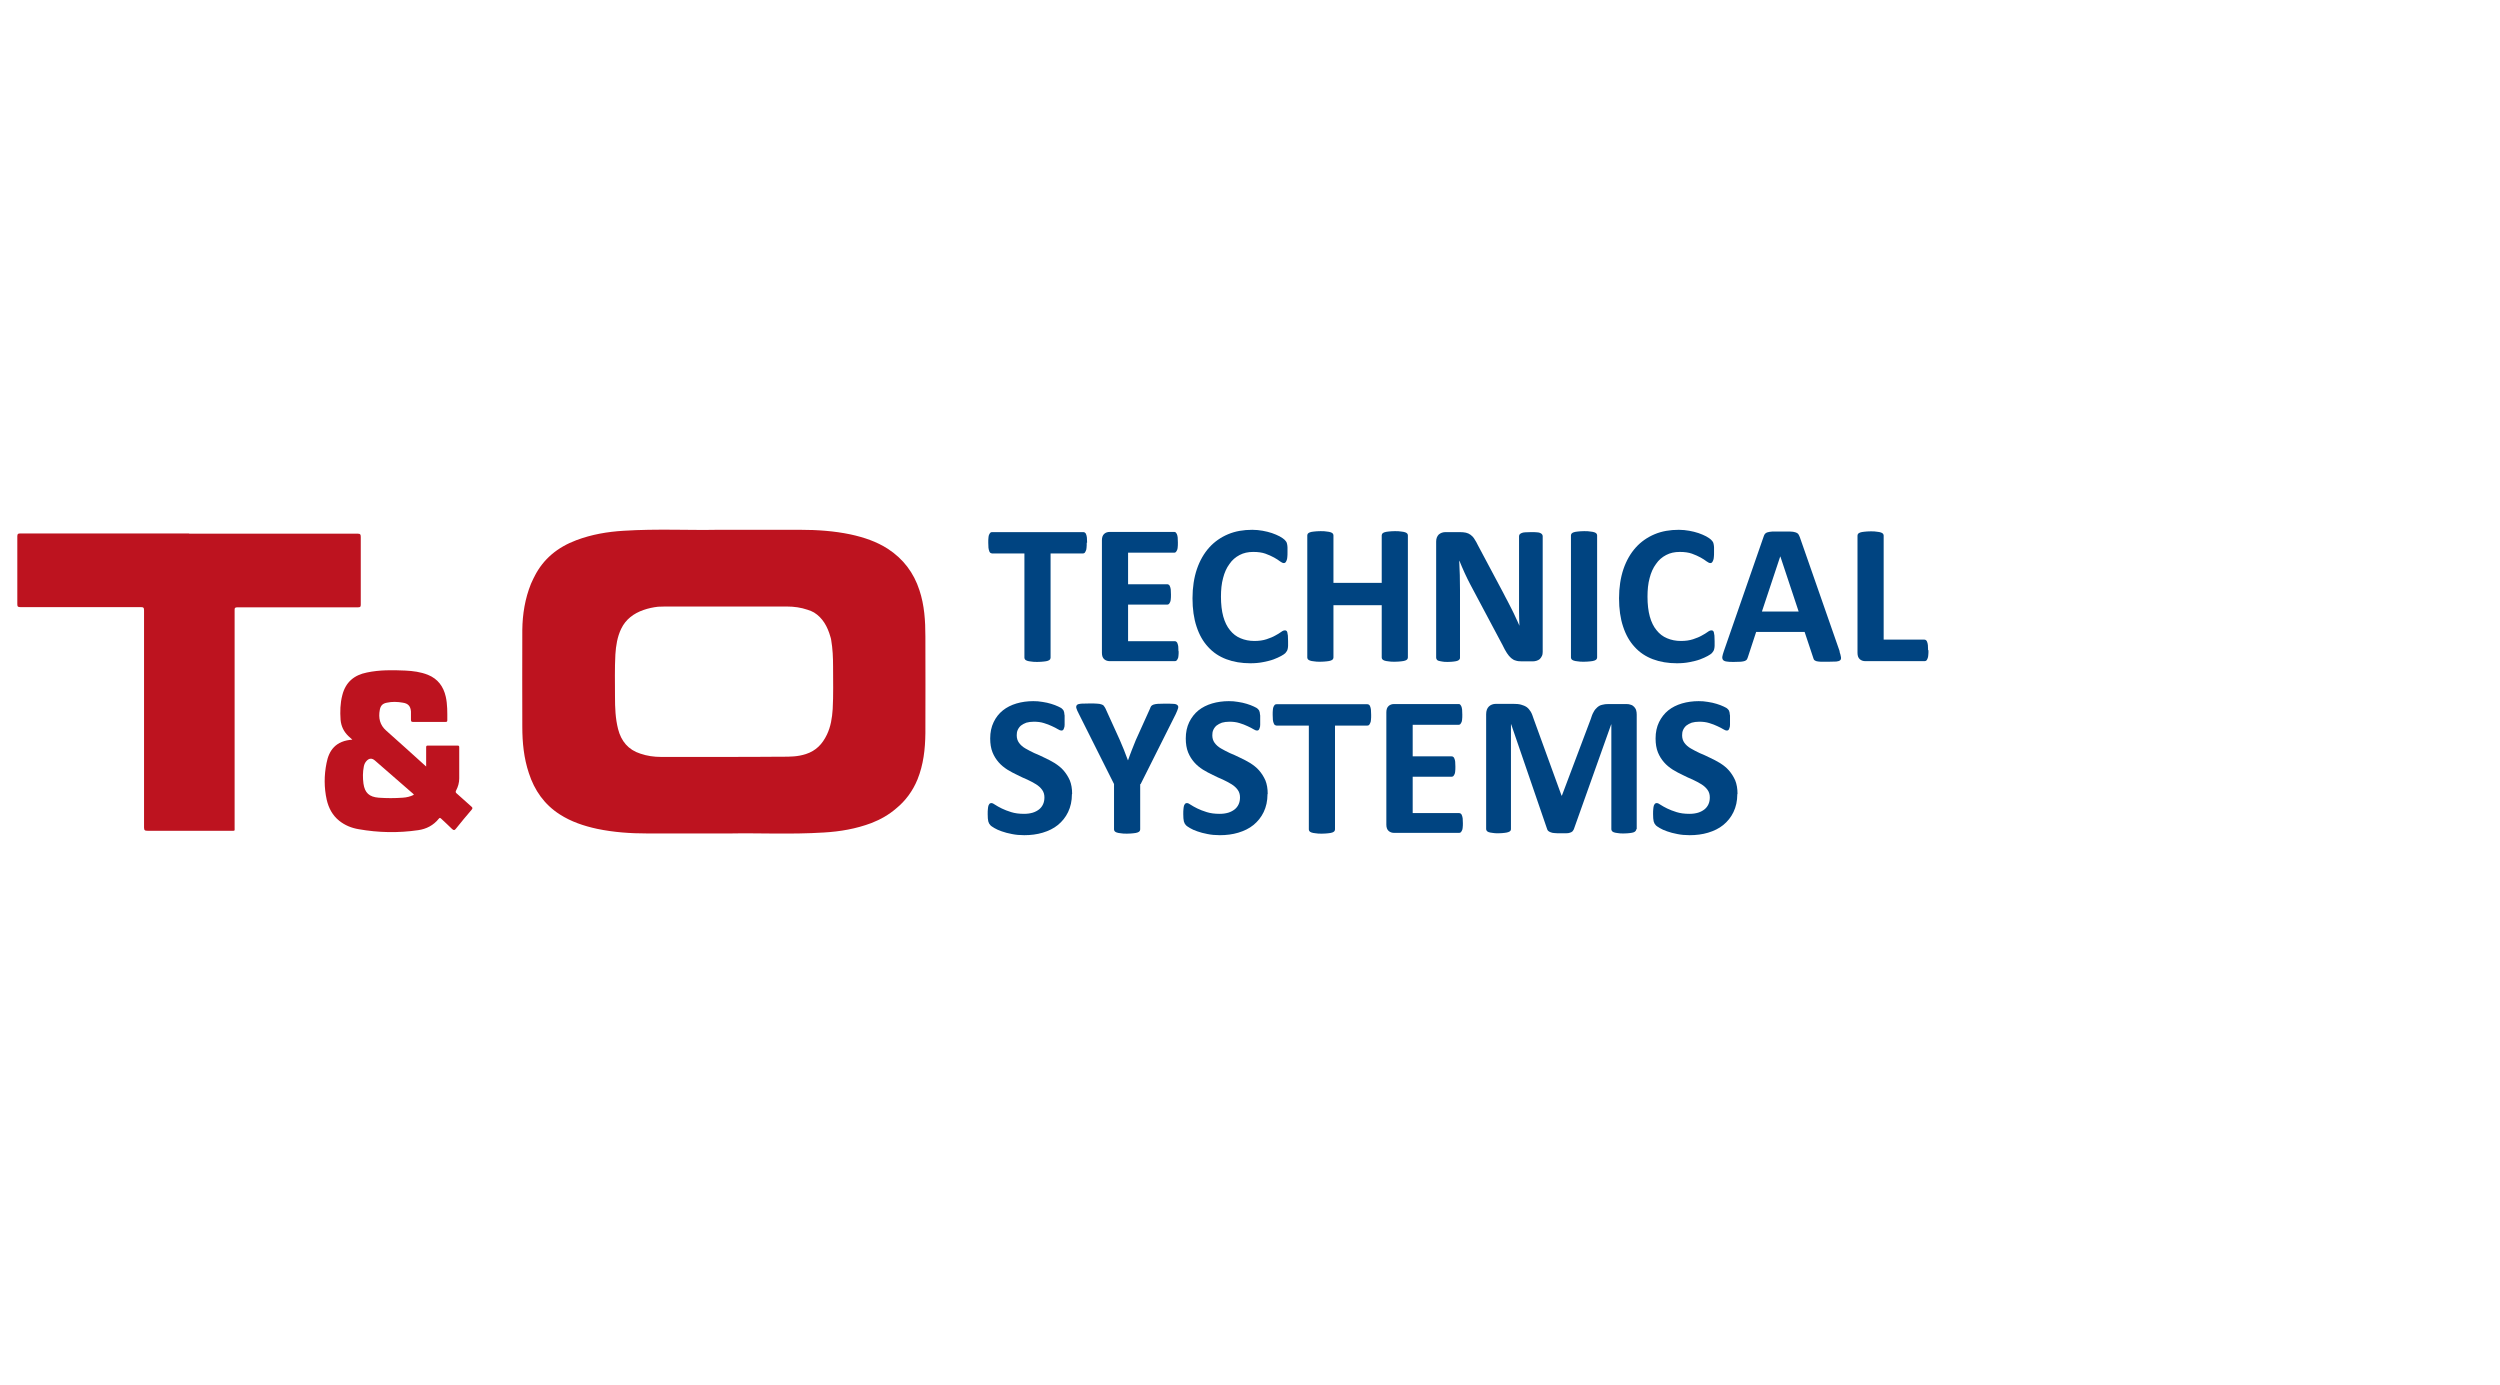
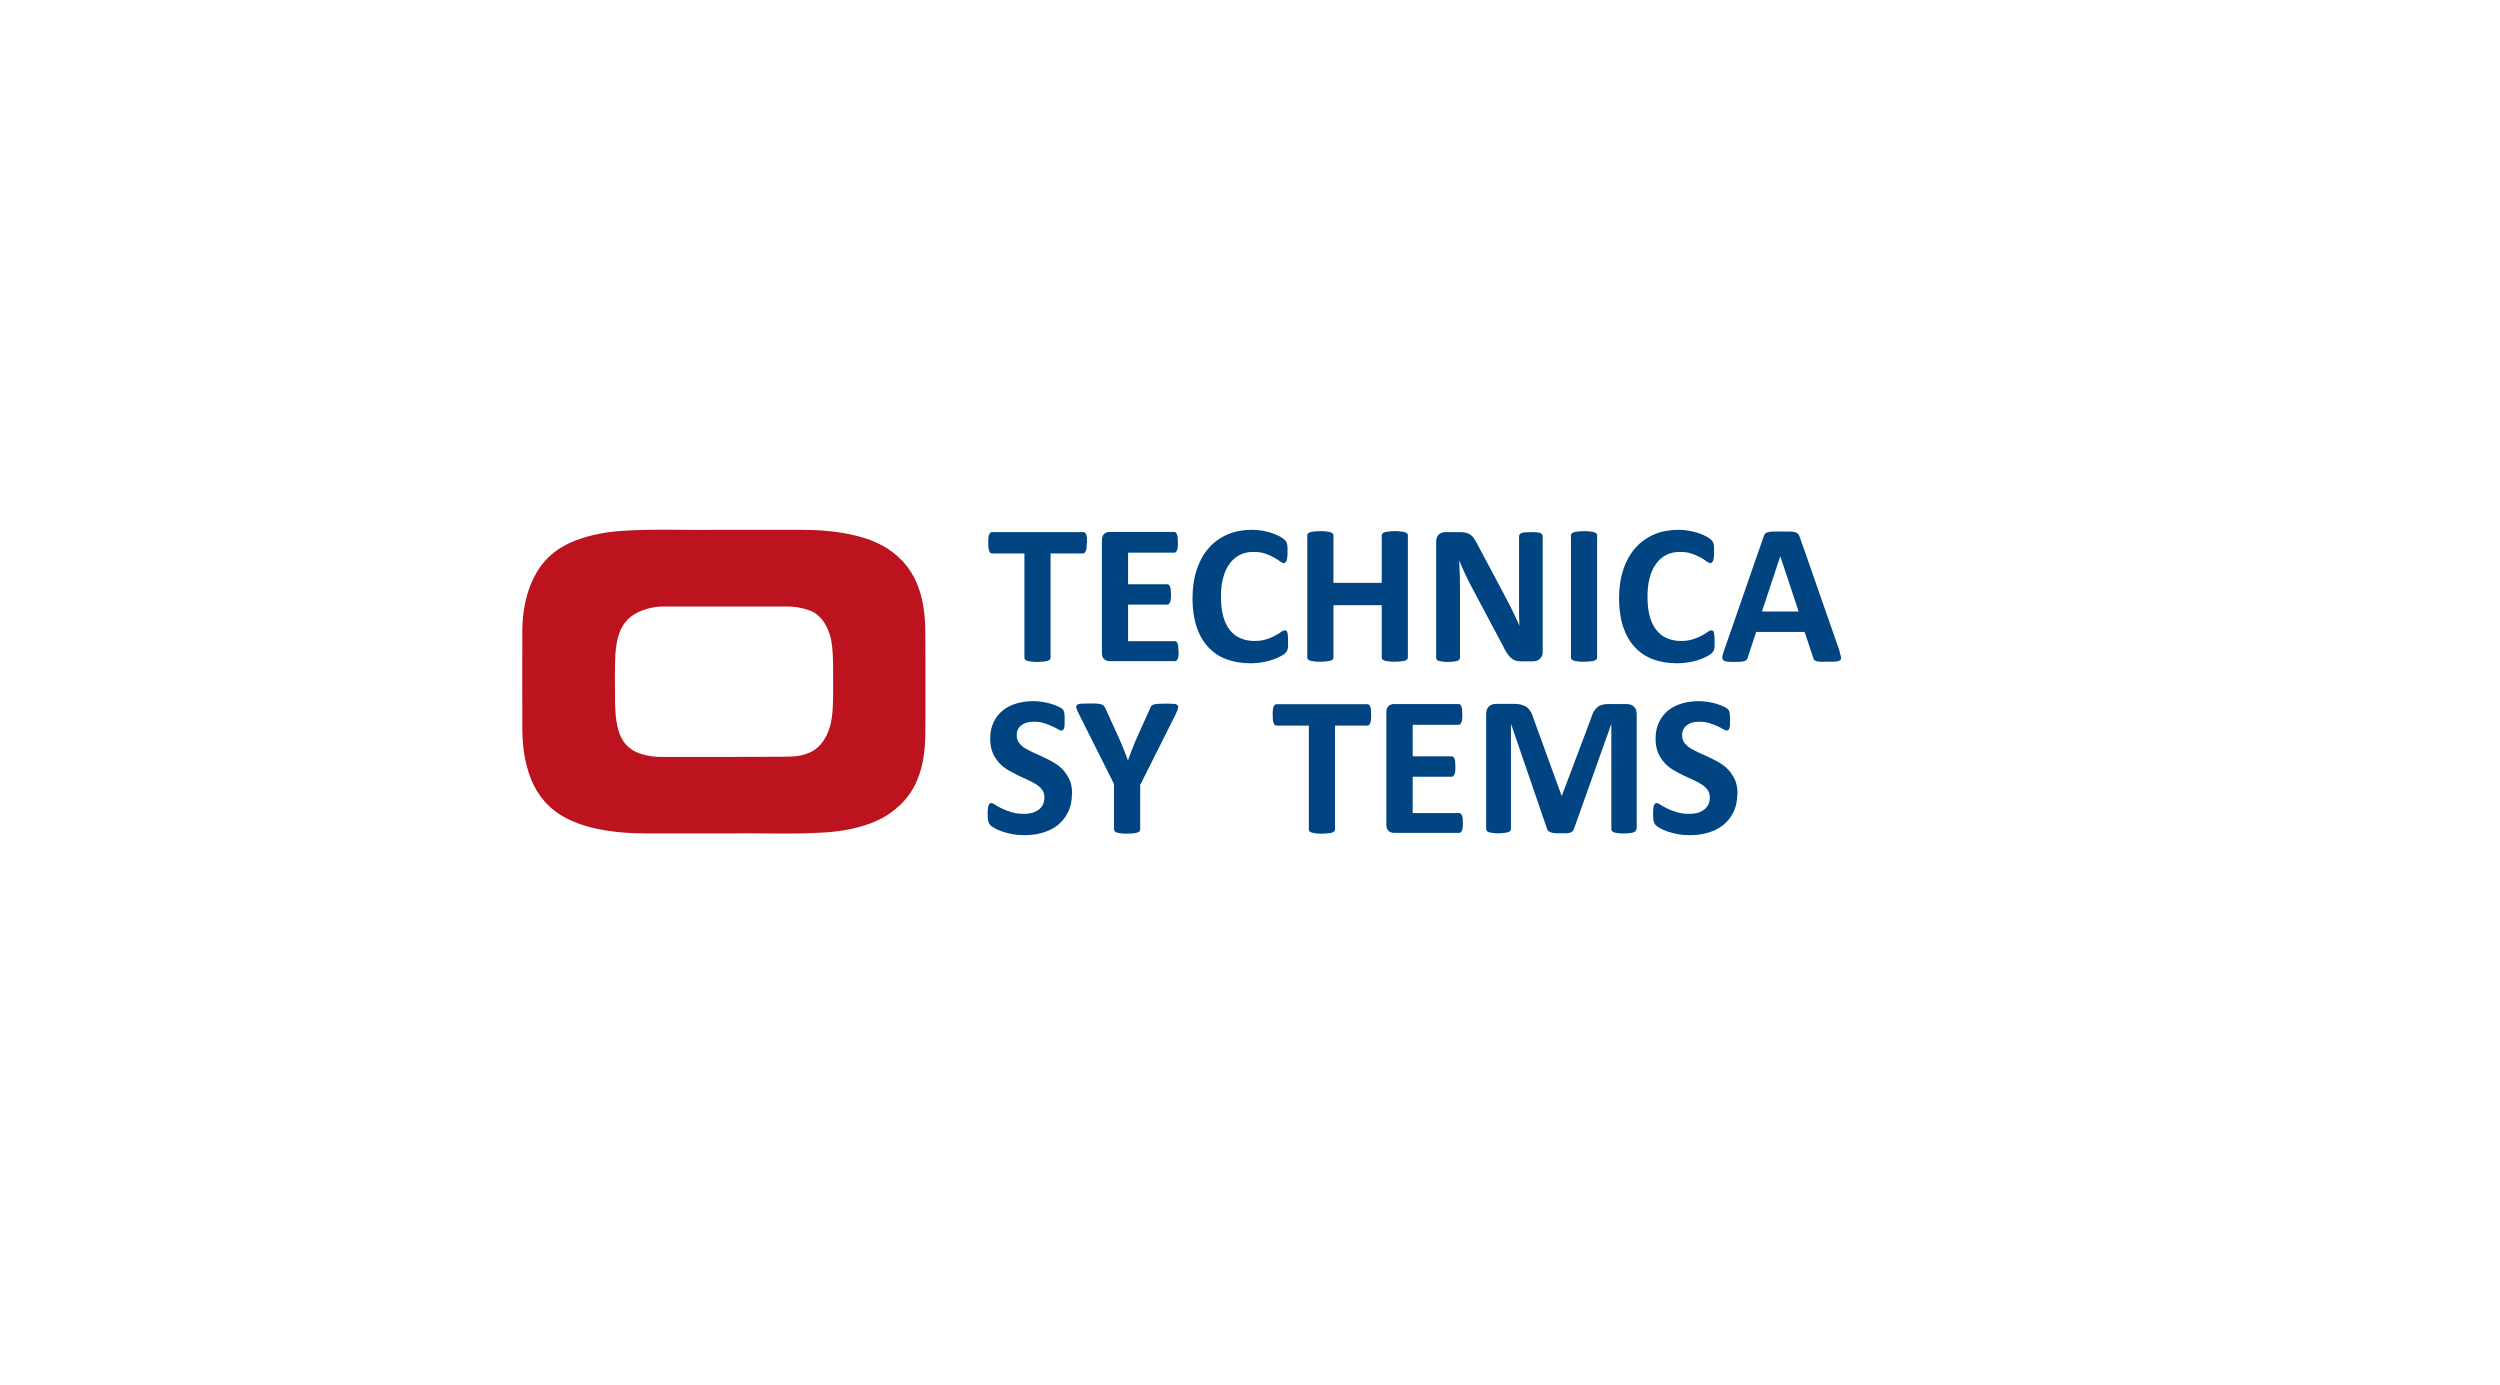
<svg xmlns="http://www.w3.org/2000/svg" id="Ebene_2" data-name="Ebene 2" viewBox="0 0 130 72">
  <g id="SAFE_ZONE_" data-name="SAFE ZONE!">
    <rect width="130" height="72" style="fill: none;" />
    <g id="TO_Technical_Systems_mobile" data-name="TO Technical Systems mobile">
      <g>
        <path d="M56.51,28.22c0,.1,0,.19-.01.26,0,.07-.02.13-.04.17-.02.04-.04.08-.06.1-.03.02-.05.03-.09.03h-1.68v5.42s-.01.07-.03.09c-.02.03-.06.05-.11.07-.05.02-.12.03-.21.04-.09.01-.2.02-.33.02s-.24,0-.33-.02c-.09-.01-.16-.02-.21-.04-.05-.02-.09-.04-.11-.07-.02-.03-.03-.06-.03-.09v-5.42h-1.68s-.06-.01-.09-.03c-.02-.02-.05-.05-.06-.1-.02-.04-.03-.1-.04-.17,0-.07-.01-.16-.01-.26s0-.19.01-.26c0-.07.02-.13.04-.17.02-.04.04-.07.06-.09.02-.02.05-.03.09-.03h4.74s.06,0,.09.03c.03.02.05.05.06.09.02.04.03.1.04.17,0,.07.01.16.01.26" style="fill: #004481;" />
        <path d="M61.29,33.85c0,.1,0,.18-.01.25,0,.07-.02.12-.04.16-.02.04-.04.07-.06.09-.03.02-.05.03-.09.03h-3.38c-.11,0-.21-.03-.29-.1-.08-.07-.12-.18-.12-.33v-5.86c0-.15.04-.26.12-.33.08-.07.17-.1.29-.1h3.35s.06,0,.08.03c.02.02.04.05.06.09.02.04.03.1.04.17,0,.07.01.15.01.26,0,.1,0,.18-.01.25,0,.07-.02.12-.04.16-.02.04-.04.07-.06.09-.02.02-.05.03-.08.03h-2.4v1.64h2.03s.06,0,.09.03c.03.02.05.05.06.09.02.04.03.09.04.16,0,.07.01.15.01.25s0,.18-.01.25c0,.07-.02.12-.04.16-.02.04-.04.07-.06.09-.03.02-.05.03-.09.03h-2.03v1.9h2.42s.06,0,.09.03c.03.02.05.05.06.09.02.04.03.1.04.16,0,.07.01.15.01.25" style="fill: #004481;" />
        <path d="M66.98,33.36c0,.09,0,.16,0,.22,0,.06-.01.11-.02.16-.01.04-.02.08-.04.11-.02.03-.05.07-.08.11-.04.04-.11.09-.22.15-.11.06-.24.12-.4.18-.16.06-.34.1-.54.14-.2.04-.42.06-.66.06-.46,0-.88-.07-1.25-.21-.37-.14-.69-.35-.95-.64-.26-.28-.46-.63-.6-1.06-.14-.42-.21-.91-.21-1.47s.08-1.08.23-1.52c.15-.44.37-.82.64-1.12.27-.3.6-.53.98-.69.38-.16.8-.23,1.26-.23.19,0,.37.02.54.05.17.03.33.07.48.12.15.05.28.11.4.17.12.07.2.12.25.17.05.05.08.09.1.12.02.03.03.07.04.12.01.05.02.11.02.17,0,.07,0,.15,0,.24,0,.1,0,.19-.01.26,0,.07-.02.13-.04.18-.02.05-.04.08-.06.1-.02.02-.05.03-.08.03-.05,0-.12-.03-.2-.09-.08-.06-.18-.13-.31-.2-.13-.07-.28-.14-.45-.2-.17-.06-.38-.09-.63-.09-.27,0-.5.05-.71.16-.21.11-.39.26-.53.47-.15.2-.26.45-.33.73-.08.29-.11.61-.11.97,0,.39.04.74.12,1.03.08.29.2.53.35.71.15.19.33.33.55.42.21.09.45.14.72.14.24,0,.45-.03.63-.09.18-.06.33-.12.45-.19.13-.07.23-.13.31-.19.08-.06.14-.08.19-.08.03,0,.06,0,.08.02.02.01.04.04.05.08.01.04.02.1.03.17,0,.07.01.17.01.3" style="fill: #004481;" />
        <path d="M73.21,34.19s-.01.07-.03.09c-.02.03-.06.05-.11.07-.05.02-.12.03-.21.04-.09.01-.2.02-.33.02s-.25,0-.33-.02c-.09-.01-.16-.02-.21-.04-.05-.02-.09-.04-.11-.07-.02-.03-.03-.06-.03-.09v-2.72h-2.51v2.72s-.01.07-.03.09c-.02.03-.06.05-.11.07-.05.02-.12.03-.21.04-.09.01-.2.02-.33.02s-.24,0-.33-.02c-.09-.01-.16-.02-.21-.04-.05-.02-.09-.04-.11-.07-.02-.03-.03-.06-.03-.09v-6.35s.01-.07.03-.09c.02-.03.06-.05.11-.07.05-.02.12-.03.21-.04.09-.01.2-.02.33-.02s.25,0,.33.02c.09.01.16.02.21.04.05.02.09.04.11.07.02.03.03.06.03.09v2.47h2.51v-2.47s.01-.07.03-.09c.02-.03.06-.05.11-.07.05-.02.12-.03.21-.04.09-.01.2-.02.33-.02s.24,0,.33.02c.09.01.16.02.21.04.05.02.09.04.11.07.02.03.03.06.03.09v6.35Z" style="fill: #004481;" />
        <path d="M80.22,33.9c0,.08-.01.15-.04.21-.03.06-.06.11-.11.16-.05.04-.1.07-.17.09-.06.02-.13.03-.19.03h-.58c-.12,0-.23-.01-.31-.04-.09-.02-.17-.07-.24-.13-.07-.06-.15-.15-.22-.26-.07-.11-.15-.25-.23-.42l-1.67-3.14c-.1-.19-.2-.39-.3-.61-.1-.22-.19-.43-.27-.63h-.01c.01.25.02.5.03.75,0,.25.01.5.01.77v3.52s0,.07-.03.09c-.02.03-.05.05-.1.07-.05.02-.11.03-.19.04-.08.01-.18.02-.31.02s-.22,0-.3-.02c-.08-.01-.14-.03-.19-.04-.05-.02-.08-.04-.09-.07-.02-.03-.03-.06-.03-.09v-6.04c0-.16.05-.28.14-.37.1-.08.21-.12.35-.12h.73c.13,0,.24.01.33.03.09.02.17.06.24.11.07.05.14.12.2.22.06.09.13.21.19.34l1.31,2.46c.08.15.15.3.23.44.07.14.15.29.22.43.07.14.14.28.2.42.07.14.13.28.19.42h0c-.01-.24-.02-.5-.02-.76,0-.26,0-.51,0-.75v-3.15s.01-.07.03-.09c.02-.03.06-.05.1-.07.05-.02.11-.04.19-.04.08,0,.18-.01.31-.01.12,0,.22,0,.3.01.08,0,.14.02.18.04.04.02.07.04.09.07.02.03.03.06.03.09v6.04Z" style="fill: #004481;" />
        <path d="M83.05,34.19s-.01.07-.03.09c-.02.03-.06.05-.11.07-.05.02-.12.03-.21.04-.09.01-.2.02-.33.02s-.24,0-.33-.02c-.09-.01-.16-.02-.21-.04-.05-.02-.09-.04-.11-.07-.02-.03-.03-.06-.03-.09v-6.35s.01-.07.03-.09c.02-.03.06-.05.11-.07.05-.02.12-.03.21-.04.09-.01.2-.02.33-.02s.25,0,.33.02c.09.01.16.02.21.04.05.02.09.04.11.07.02.03.03.06.03.09v6.35Z" style="fill: #004481;" />
        <path d="M89.16,33.36c0,.09,0,.16,0,.22,0,.06-.01.11-.02.16-.01.04-.02.08-.04.11-.02.03-.05.07-.08.11-.04.04-.11.09-.22.15-.11.06-.24.12-.4.18-.16.06-.34.1-.54.14-.2.04-.42.06-.66.06-.46,0-.88-.07-1.25-.21-.37-.14-.69-.35-.95-.64-.26-.28-.46-.63-.6-1.06-.14-.42-.21-.91-.21-1.47s.08-1.08.23-1.52c.15-.44.37-.82.64-1.12.27-.3.6-.53.98-.69.38-.16.8-.23,1.26-.23.19,0,.37.02.54.05.17.03.33.07.48.12.15.05.28.11.4.17.12.07.2.12.25.17.05.05.08.09.1.12.02.03.03.07.04.12.01.05.02.11.02.17,0,.07,0,.15,0,.24,0,.1,0,.19-.01.26,0,.07-.02.13-.04.18-.02.05-.04.08-.06.1-.02.02-.05.03-.08.03-.05,0-.12-.03-.2-.09-.08-.06-.18-.13-.31-.2-.13-.07-.28-.14-.45-.2-.17-.06-.38-.09-.63-.09-.27,0-.5.05-.71.16-.21.11-.39.26-.53.47-.15.2-.26.45-.33.73-.08.29-.11.61-.11.97,0,.39.04.74.12,1.03.08.29.2.53.35.71.15.19.33.33.55.42.21.09.45.14.72.14.24,0,.45-.03.63-.09.18-.06.33-.12.45-.19.13-.07.23-.13.31-.19.08-.06.14-.08.19-.08.03,0,.06,0,.08.02.02.01.04.04.05.08.01.04.02.1.03.17,0,.07.01.17.01.3" style="fill: #004481;" />
        <path d="M95.65,33.87c.04.12.07.22.08.3.01.07,0,.13-.04.16-.04.04-.11.06-.2.07-.1,0-.23.01-.4.01s-.31,0-.41,0c-.1,0-.17-.02-.23-.03-.05-.02-.09-.04-.11-.06-.02-.03-.04-.06-.05-.11l-.45-1.35h-2.52l-.43,1.31s-.03.09-.05.12c-.02.03-.06.06-.11.08-.05.02-.12.03-.21.04-.09,0-.21.01-.36.01-.16,0-.28,0-.37-.02-.09-.01-.15-.04-.19-.08-.03-.04-.05-.1-.04-.17.01-.07.04-.17.08-.29l2.07-5.96c.02-.06.04-.11.07-.14.03-.04.07-.06.13-.08.06-.02.14-.03.25-.04.11,0,.25,0,.43,0,.2,0,.37,0,.49,0,.12,0,.22.02.28.04.07.02.12.05.15.09.03.04.05.09.08.16l2.08,5.96ZM92.57,28.94h0l-.95,2.86h1.91l-.95-2.86Z" style="fill: #004481;" />
-         <path d="M100.28,33.81c0,.1,0,.19-.01.26,0,.07-.02.13-.04.18-.02.05-.04.08-.06.1-.03.02-.06.03-.09.03h-3.08c-.11,0-.21-.03-.29-.1-.08-.07-.12-.18-.12-.33v-6.1s.01-.07.03-.09c.02-.03.06-.05.11-.07.05-.02.12-.03.21-.04s.2-.02.33-.02.25,0,.33.02c.09.01.16.02.21.04.05.02.09.04.11.07.02.03.03.06.03.09v5.41h2.11s.06,0,.09.03c.03.02.05.05.06.09.02.04.03.1.04.17,0,.07.01.16.01.26" style="fill: #004481;" />
        <path d="M55.74,41.3c0,.35-.07.66-.2.93-.13.27-.31.49-.53.67-.22.18-.49.31-.79.4-.3.09-.62.13-.96.13-.23,0-.45-.02-.64-.06-.2-.04-.37-.08-.53-.14-.15-.05-.28-.11-.38-.17-.1-.06-.18-.11-.22-.16-.04-.04-.08-.11-.1-.19-.02-.08-.03-.21-.03-.37,0-.11,0-.2.01-.27,0-.07.02-.13.03-.18.02-.04.04-.08.06-.1.03-.02.06-.03.09-.03.05,0,.12.03.2.09.09.06.2.12.34.19.14.07.3.13.49.19.19.06.41.09.67.09.17,0,.31-.02.45-.06.13-.04.24-.1.33-.17.09-.07.16-.16.21-.27.05-.11.07-.23.07-.36,0-.15-.04-.28-.12-.39-.08-.11-.19-.21-.32-.29-.13-.08-.28-.16-.45-.24-.17-.07-.34-.15-.52-.24-.18-.08-.35-.18-.52-.28-.17-.11-.32-.23-.45-.38-.13-.15-.24-.32-.32-.52-.08-.2-.12-.44-.12-.72,0-.32.06-.6.18-.85s.28-.45.48-.61c.2-.16.44-.28.71-.36.27-.08.57-.12.87-.12.16,0,.32.01.48.04.16.02.31.06.45.1.14.04.26.09.37.14.11.05.18.09.21.13.03.03.06.06.07.09.01.02.02.06.03.1,0,.04.01.09.02.15,0,.06,0,.14,0,.23,0,.1,0,.18,0,.25,0,.07-.01.13-.03.17-.01.04-.03.08-.05.1-.02.02-.05.03-.09.03s-.1-.02-.18-.07c-.08-.05-.18-.1-.31-.16-.12-.06-.26-.11-.42-.16-.16-.05-.33-.07-.52-.07-.15,0-.28.02-.39.05-.11.04-.2.09-.28.15-.07.06-.13.14-.17.23-.04.09-.05.18-.05.28,0,.15.04.28.12.39.08.11.19.21.33.29.14.08.29.16.46.24.17.07.35.15.53.24.18.08.36.18.53.28.17.11.33.23.46.38.13.15.24.32.33.52.08.2.12.43.12.7" style="fill: #004481;" />
        <path d="M59.29,40.77v2.36s-.01.07-.03.09c-.02.03-.06.05-.11.07-.05.02-.12.03-.21.04-.09.01-.2.02-.33.02s-.25,0-.33-.02c-.09-.01-.16-.02-.21-.04-.05-.02-.09-.04-.11-.07-.02-.03-.03-.06-.03-.09v-2.36l-1.83-3.65c-.07-.13-.11-.23-.13-.3-.02-.07,0-.12.03-.16.04-.04.11-.06.22-.07.11,0,.26-.01.45-.01.16,0,.29,0,.38.01.09,0,.17.02.23.04.06.02.1.04.12.08.03.03.05.07.08.12l.75,1.65c.07.16.14.33.21.5.07.18.14.36.21.55h.01c.07-.19.13-.37.2-.54.07-.18.14-.34.2-.5l.74-1.64c.02-.06.04-.1.06-.13.03-.03.06-.06.12-.08s.12-.03.21-.04c.09,0,.21-.01.36-.01.2,0,.35,0,.46.01.11,0,.18.03.22.07.04.04.05.09.03.16-.02.07-.06.17-.12.3l-1.83,3.65Z" style="fill: #004481;" />
-         <path d="M65.91,41.3c0,.35-.07.66-.2.93-.13.27-.31.49-.53.67-.22.18-.49.31-.79.4-.3.09-.62.13-.96.13-.23,0-.45-.02-.64-.06-.2-.04-.37-.08-.53-.14-.15-.05-.28-.11-.38-.17-.1-.06-.18-.11-.22-.16-.04-.04-.08-.11-.1-.19-.02-.08-.03-.21-.03-.37,0-.11,0-.2.01-.27,0-.07.02-.13.03-.18.02-.04.04-.08.06-.1.03-.02.06-.03.09-.03.05,0,.12.03.2.09.09.06.2.12.34.19.14.07.3.13.49.19.19.06.41.09.67.09.17,0,.31-.02.45-.06.13-.04.24-.1.33-.17.09-.07.16-.16.21-.27.05-.11.07-.23.07-.36,0-.15-.04-.28-.12-.39-.08-.11-.19-.21-.32-.29-.13-.08-.28-.16-.45-.24-.17-.07-.34-.15-.52-.24-.18-.08-.35-.18-.52-.28-.17-.11-.32-.23-.45-.38-.13-.15-.24-.32-.32-.52-.08-.2-.12-.44-.12-.72,0-.32.06-.6.18-.85.12-.24.28-.45.48-.61.2-.16.44-.28.71-.36.27-.08.57-.12.87-.12.16,0,.32.01.48.04.16.02.31.06.45.1.14.04.26.09.37.14.11.05.18.09.21.13.03.03.06.06.07.09.01.02.02.06.03.1,0,.04.01.09.02.15,0,.06,0,.14,0,.23,0,.1,0,.18,0,.25,0,.07-.01.13-.03.17-.01.04-.03.08-.05.1-.02.02-.05.03-.09.03s-.1-.02-.18-.07c-.08-.05-.18-.1-.31-.16-.12-.06-.26-.11-.42-.16-.16-.05-.33-.07-.52-.07-.15,0-.28.02-.39.05-.11.04-.2.09-.28.15-.07.06-.13.14-.17.23-.04.09-.05.18-.05.28,0,.15.04.28.12.39.08.11.19.21.33.29.14.08.29.16.46.24.17.07.35.15.53.24.18.08.36.18.53.28.17.11.33.23.46.38.13.15.24.32.33.52.08.2.12.43.12.7" style="fill: #004481;" />
        <path d="M90.34,41.3c0,.35-.07.66-.2.93-.13.27-.31.49-.53.67-.22.18-.49.31-.79.4-.3.09-.62.13-.96.13-.23,0-.45-.02-.64-.06-.2-.04-.37-.08-.53-.14-.15-.05-.28-.11-.38-.17-.1-.06-.18-.11-.22-.16-.04-.04-.08-.11-.1-.19-.02-.08-.03-.21-.03-.37,0-.11,0-.2.01-.27,0-.07.02-.13.03-.18.02-.04.04-.08.06-.1.03-.02.06-.03.09-.03.05,0,.12.03.2.09.09.06.2.12.34.19.14.07.3.13.49.19.19.06.41.09.67.09.17,0,.31-.02.45-.06.13-.04.24-.1.33-.17.09-.07.16-.16.21-.27.05-.11.07-.23.07-.36,0-.15-.04-.28-.12-.39-.08-.11-.19-.21-.32-.29-.13-.08-.28-.16-.45-.24-.17-.07-.34-.15-.52-.24-.18-.08-.35-.18-.52-.28-.17-.11-.32-.23-.45-.38-.13-.15-.24-.32-.32-.52-.08-.2-.12-.44-.12-.72,0-.32.06-.6.18-.85.12-.24.28-.45.48-.61.2-.16.44-.28.71-.36.27-.08.57-.12.87-.12.16,0,.32.01.48.04.16.02.31.06.45.1.14.04.26.09.37.14.11.05.18.09.21.13.03.03.06.06.07.09.01.02.02.06.03.1,0,.04.01.09.02.15,0,.06,0,.14,0,.23,0,.1,0,.18,0,.25,0,.07-.01.13-.03.17-.01.04-.03.08-.05.1-.02.02-.05.03-.09.03s-.1-.02-.18-.07c-.08-.05-.18-.1-.31-.16-.12-.06-.26-.11-.42-.16-.16-.05-.33-.07-.52-.07-.15,0-.28.02-.39.05-.11.04-.2.09-.28.15-.07.06-.13.14-.17.23-.04.09-.05.18-.05.28,0,.15.04.28.12.39.08.11.19.21.33.29.14.08.29.16.46.24.17.07.35.15.53.24.18.08.36.18.53.28.17.11.33.23.46.38.13.15.24.32.33.52.08.2.12.43.12.7" style="fill: #004481;" />
        <path d="M71.3,37.17c0,.1,0,.19-.01.26,0,.07-.02.13-.04.17-.02.04-.04.08-.06.1-.03.02-.05.03-.09.03h-1.68v5.4s-.01.07-.03.09c-.02.03-.06.05-.11.07-.05.02-.12.03-.21.04-.09.01-.2.02-.33.02s-.24,0-.33-.02c-.09-.01-.16-.02-.21-.04-.05-.02-.09-.04-.11-.07-.02-.03-.03-.06-.03-.09v-5.4h-1.68s-.06-.01-.09-.03c-.02-.02-.04-.05-.06-.1-.02-.04-.03-.1-.04-.17,0-.07-.01-.16-.01-.26s0-.19.01-.26c0-.07.02-.13.04-.17.02-.04.04-.07.06-.09.02-.02.05-.03.09-.03h4.72s.06,0,.09.03c.03.02.05.05.06.09.02.04.03.1.04.17,0,.07.01.16.01.26" style="fill: #004481;" />
        <path d="M76.07,42.78c0,.1,0,.18-.01.25,0,.07-.02.12-.04.16-.02.04-.04.07-.06.09-.03.02-.05.03-.09.03h-3.37c-.11,0-.21-.03-.29-.1s-.12-.18-.12-.33v-5.84c0-.15.04-.26.12-.33.08-.07.17-.1.29-.1h3.35s.06,0,.08.03c.02.02.04.05.06.09.02.04.03.1.04.17,0,.07.01.15.01.26,0,.1,0,.18-.01.25,0,.07-.02.12-.04.16-.02.04-.04.07-.06.09-.02.02-.05.03-.08.03h-2.39v1.64h2.02s.06,0,.09.03c.03.02.05.05.06.09.02.04.03.09.04.16,0,.07.01.15.01.25s0,.18-.01.25c0,.07-.02.12-.04.16-.02.04-.04.07-.06.09-.03.02-.05.03-.09.03h-2.02v1.89h2.41s.06,0,.09.03c.03.02.05.05.06.09.02.04.03.1.04.16,0,.07.01.15.01.25" style="fill: #004481;" />
        <path d="M85.08,43.12s0,.07-.03.09c-.02.03-.05.05-.1.07-.05.02-.12.03-.2.04-.08.01-.19.02-.32.02s-.23,0-.31-.02c-.08-.01-.15-.02-.2-.04-.05-.02-.08-.04-.1-.07-.02-.03-.03-.06-.03-.09v-5.45h-.01l-1.94,5.45s-.04.08-.07.11c-.03.03-.07.05-.13.07-.05.02-.12.03-.2.03-.08,0-.18,0-.3,0s-.22,0-.3-.01c-.08,0-.15-.02-.2-.04-.05-.02-.1-.04-.13-.07-.03-.03-.05-.06-.06-.1l-1.87-5.45h-.01v5.45s0,.07-.03.09c-.02.03-.05.05-.11.07-.05.02-.12.03-.2.04-.08.01-.19.02-.31.02s-.23,0-.31-.02c-.08-.01-.15-.02-.2-.04-.05-.02-.08-.04-.1-.07-.02-.03-.03-.06-.03-.09v-5.97c0-.18.05-.31.14-.4.09-.09.22-.14.37-.14h.89c.16,0,.3.01.41.04.11.03.21.07.3.13.08.06.15.14.21.24.06.1.1.22.15.37l1.45,3.99h.02l1.5-3.98c.04-.14.09-.27.15-.37.05-.1.12-.18.19-.24.07-.06.15-.11.25-.13.1-.03.21-.04.34-.04h.92c.09,0,.17.01.24.04.07.02.12.06.17.11.04.05.08.1.1.17.02.07.03.14.03.23v5.97Z" style="fill: #004481;" />
-         <path d="M9.84,27.75c2.92,0,5.83,0,8.75,0,.14,0,.17.04.17.17,0,1.17,0,2.35,0,3.52,0,.12-.03.14-.14.14-2.09,0-4.17,0-6.26,0-.13,0-.17.03-.16.16,0,3.76,0,7.52,0,11.29,0,.19.03.17-.18.17-1.45,0-2.9,0-4.35,0-.13,0-.18-.02-.18-.17,0-3.76,0-7.52,0-11.29,0-.14-.03-.17-.17-.17-2.09,0-4.17,0-6.26,0-.12,0-.16-.02-.16-.15,0-1.18,0-2.36,0-3.53,0-.13.04-.15.15-.15,2.93,0,5.85,0,8.78,0" style="fill: #bd131f;" />
-         <path d="M18.33,38.47c-.09-.08-.15-.13-.21-.19-.24-.23-.38-.51-.41-.85-.03-.43-.02-.86.09-1.28.17-.68.62-1.05,1.28-1.18.66-.14,1.33-.13,2-.1.4.02.79.07,1.17.22.52.21.81.61.93,1.14.09.4.08.81.08,1.22,0,.07-.02.09-.09.09-.56,0-1.13,0-1.69,0-.08,0-.11-.02-.11-.11,0-.14,0-.28,0-.43-.02-.28-.15-.42-.42-.46-.28-.05-.56-.06-.83,0-.22.04-.33.15-.37.37-.08.42,0,.79.33,1.08.69.61,1.37,1.23,2.08,1.87v-.22c0-.26,0-.52,0-.78,0-.07.02-.09.09-.09.51,0,1.03,0,1.54,0,.07,0,.09.02.09.09,0,.54,0,1.08,0,1.62,0,.22-.06.43-.16.62-.04.07-.03.12.04.17.25.22.5.45.75.67.06.05.08.09.02.16-.28.33-.56.66-.82.99-.07.09-.11.1-.2.02-.18-.18-.38-.36-.57-.54-.05-.04-.07-.06-.12,0-.28.35-.65.54-1.08.6-1.03.15-2.06.13-3.08-.05-.37-.06-.72-.2-1.02-.44-.35-.28-.55-.66-.65-1.09-.14-.63-.14-1.27-.01-1.91.12-.63.45-1.17,1.38-1.22M21.52,41.33c-.02-.05-.06-.07-.09-.1-.64-.56-1.28-1.12-1.93-1.68-.16-.14-.31-.13-.45.03-.07.08-.11.17-.13.27-.06.3-.06.6-.02.9.07.48.3.69.79.73.42.03.83.03,1.25,0,.2-.01.4-.06.58-.15" style="fill: #bd131f;" />
        <path d="M48.12,33.1c0-.82-.05-1.63-.31-2.41-.29-.9-.84-1.63-1.64-2.15-.59-.38-1.25-.6-1.94-.75-.86-.18-1.73-.24-2.61-.24-1.33,0-2.67,0-4.33,0-1.4.03-3.13-.06-4.86.05-.84.05-1.66.19-2.46.49-.98.37-1.71.97-2.17,1.87,0,.02-.02.04-.03.06-.01.03-.03.05-.04.08-.04.08-.08.17-.12.26-.31.77-.44,1.58-.45,2.4-.01,1.68,0,3.35,0,5.03,0,.82.08,1.63.34,2.41.29.9.81,1.64,1.61,2.15.59.38,1.25.6,1.94.75.86.18,1.73.24,2.61.24,1.33,0,2.67,0,4.33,0,1.4-.03,3.13.06,4.86-.05.84-.05,1.66-.19,2.46-.49.49-.19.92-.44,1.29-.76.48-.39.86-.9,1.11-1.51.31-.77.4-1.57.41-2.4.01-1.68,0-3.35,0-5.03M37.66,39.36h0c-1.1,0-2.19,0-3.29,0-.36,0-.72-.05-1.07-.17-.63-.2-1-.65-1.16-1.28-.14-.55-.16-1.11-.16-1.68,0-.73-.02-1.47.02-2.2.03-.46.1-.91.3-1.33.24-.5.65-.8,1.16-.98.26-.09.5-.14.76-.17.12,0,.23-.01.35-.01,1.02,0,2.05,0,3.07,0h0c1.1,0,2.19,0,3.29,0,.36,0,.72.05,1.07.17.12.04.23.08.33.14.45.28.7.73.85,1.26.02.05.03.11.04.16.08.46.1.93.1,1.4,0,.73.02,1.47-.02,2.2-.03.46-.1.91-.3,1.33-.24.5-.57.84-1.09,1.01-.43.14-.81.14-1.26.14-.01,0-.16,0-.18,0h.02c-.94.01-1.88.01-2.82.01" style="fill: #bd131f;" />
      </g>
    </g>
  </g>
</svg>